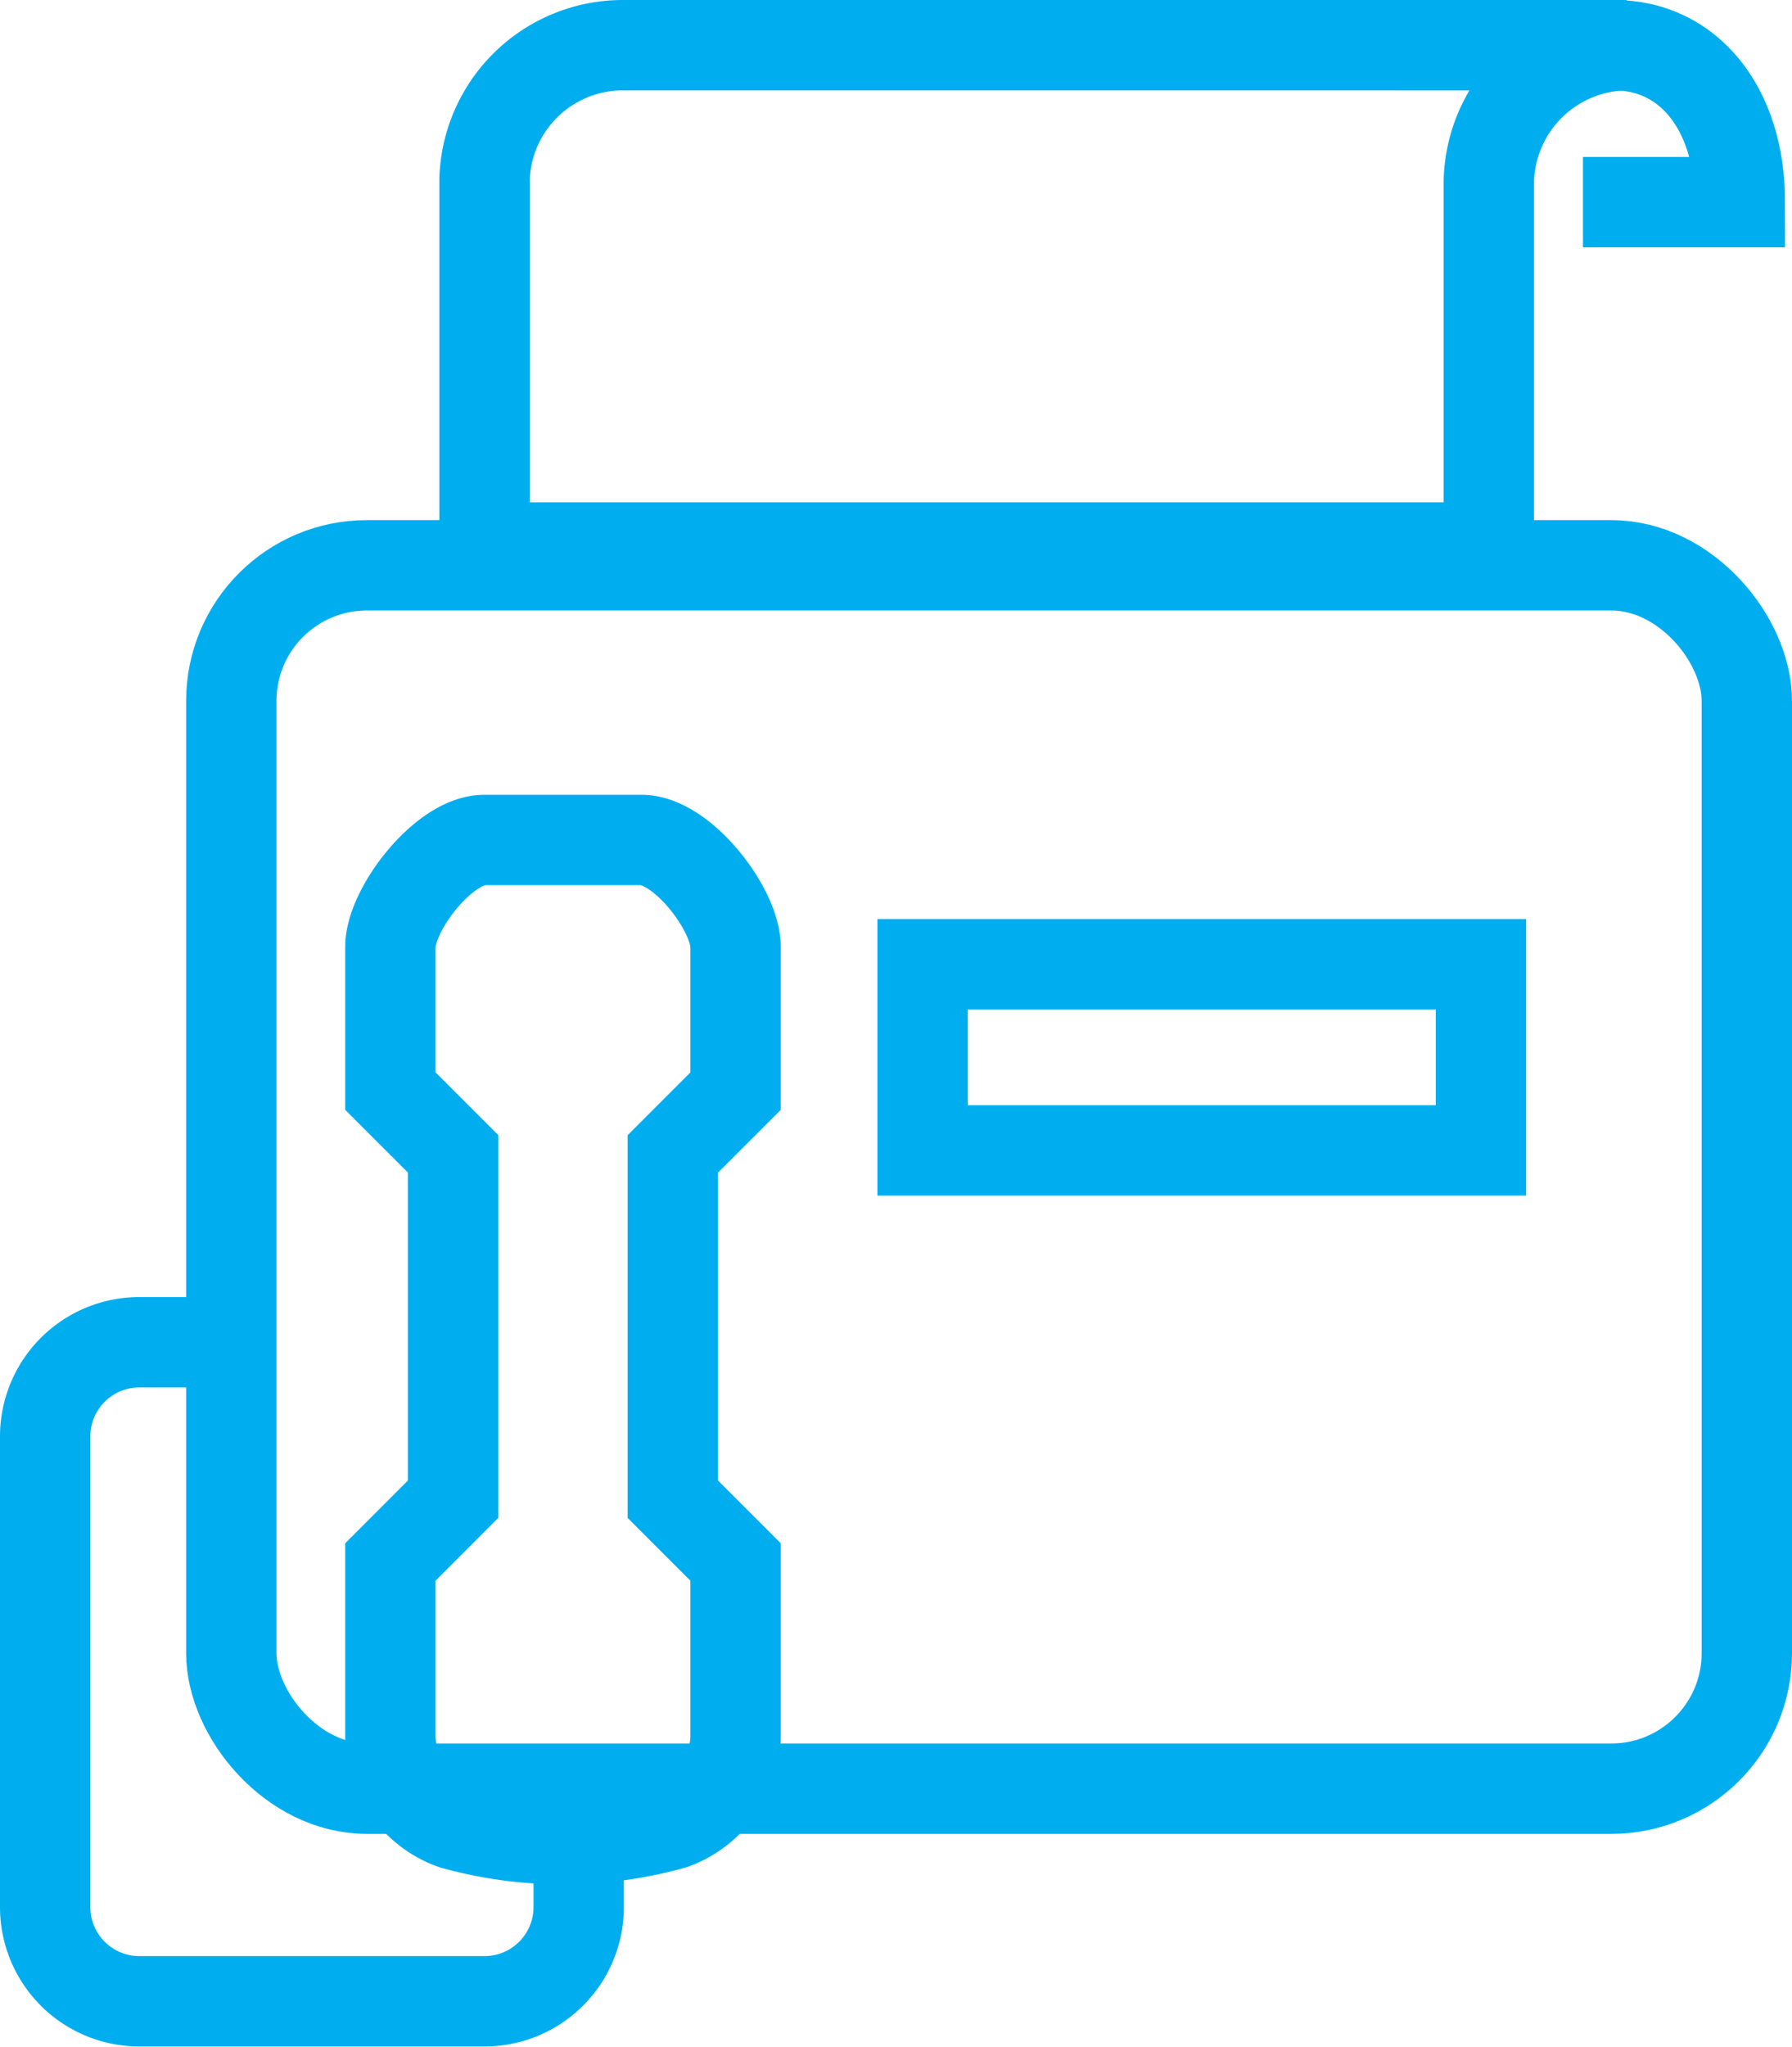
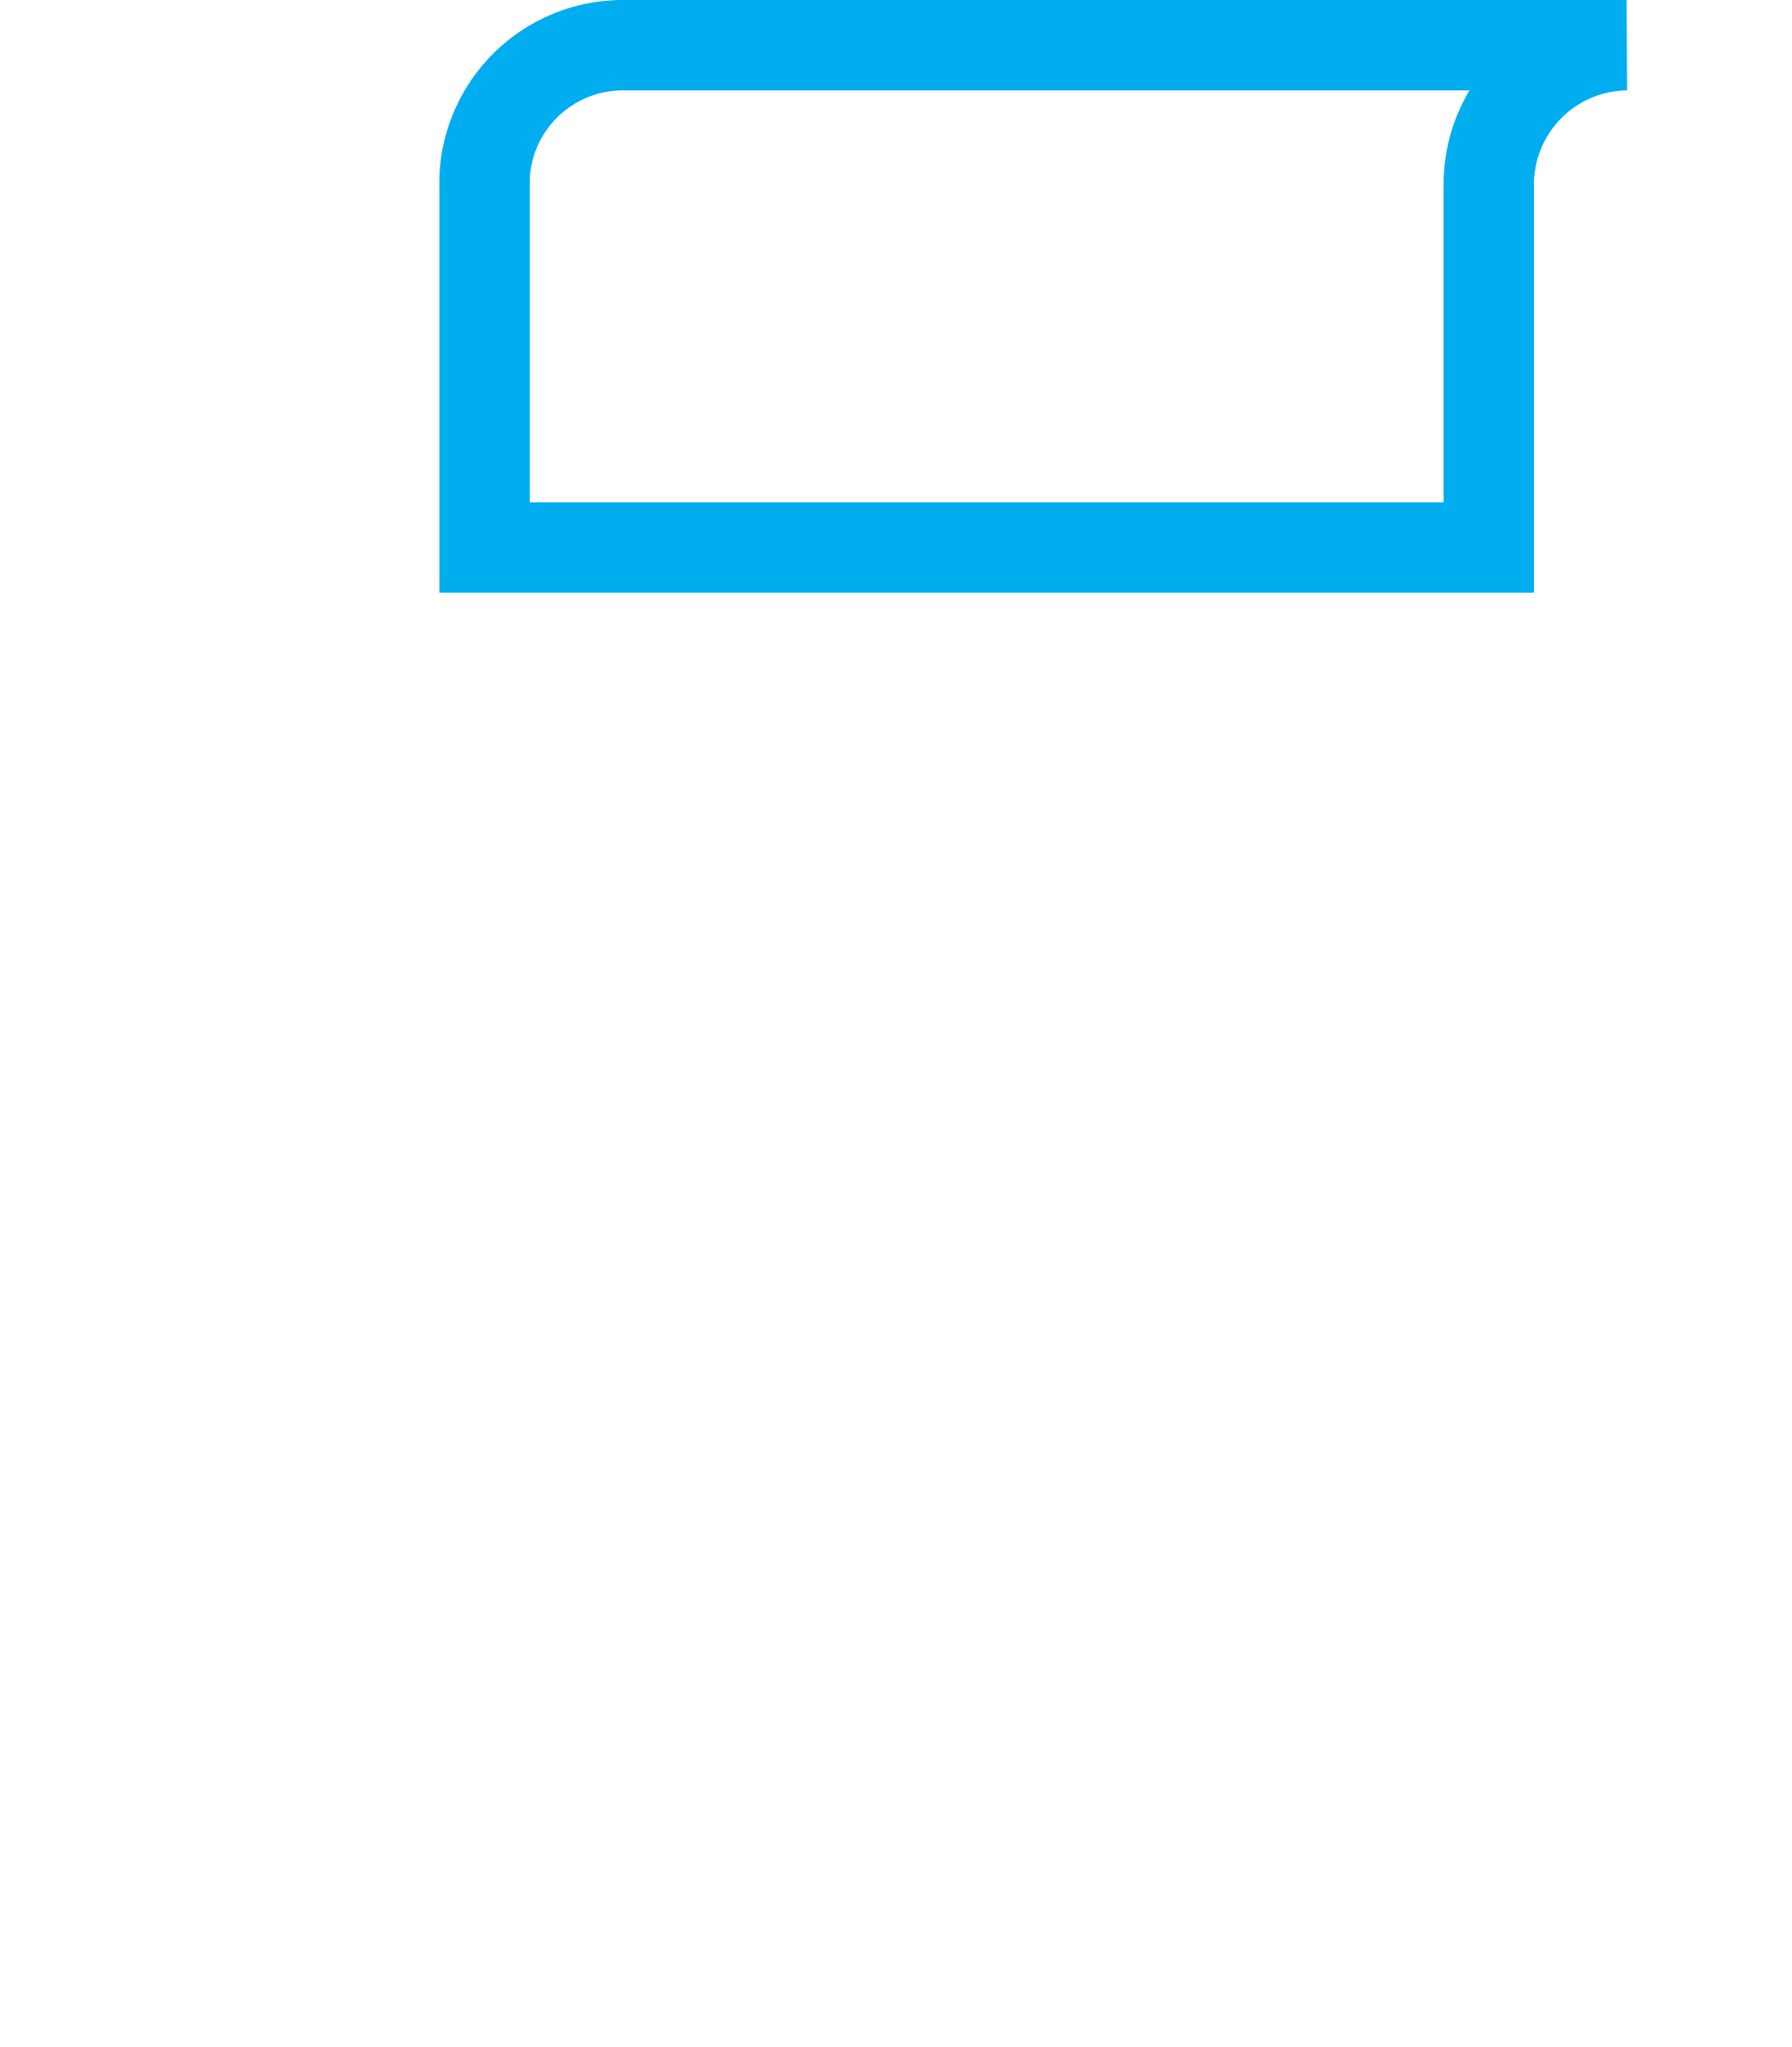
<svg xmlns="http://www.w3.org/2000/svg" width="39.666" height="45.291" viewBox="0 0 39.666 45.291">
  <g transform="translate(-402 -307)">
-     <rect width="33.546" height="27.072" rx="3" transform="translate(407.12 319.51)" fill="none" stroke="#00aeef" stroke-miterlimit="10" stroke-width="2" />
-     <path d="M420.252,338.947l1.389-1.389V334.37c0-.833-1.181-2.37-2.084-2.37h-3.473c-.9,0-2.084,1.537-2.084,2.37v3.187l1.389,1.389v7.641L414,347.978v3.882a2.105,2.105,0,0,0,1.387,1.919,9.046,9.046,0,0,0,4.867,0,2.105,2.105,0,0,0,1.387-1.919v-3.882l-1.389-1.389Z" transform="translate(-3.359 -6.412)" fill="none" stroke="#00aeef" stroke-miterlimit="10" stroke-width="2" />
-     <path d="M0,0H12.359V4.12H0Z" transform="translate(422.422 328.338)" fill="none" stroke="#00aeef" stroke-width="2" />
-     <path d="M450.168,314.473h3.473c0-2.084-1.147-3.473-2.779-3.473H446" transform="translate(-13.129 -3)" fill="none" stroke="#00aeef" stroke-miterlimit="10" stroke-width="2" />
    <path d="M420.086,311A3.064,3.064,0,0,0,417,313.957v8.158h22.23V314.02a3.085,3.085,0,0,1,3.048-3.02Z" transform="translate(-4.275 -3)" fill="none" stroke="#00aeef" stroke-miterlimit="10" stroke-width="2" />
-     <path d="M414.809,359.115V360.5a2.084,2.084,0,0,1-2.084,2.084h-7.641A2.084,2.084,0,0,1,403,360.5v-10.42A2.084,2.084,0,0,1,405.084,348h2.084" transform="translate(0 -11.297)" fill="none" stroke="#00aeef" stroke-miterlimit="10" stroke-width="2" />
  </g>
</svg>